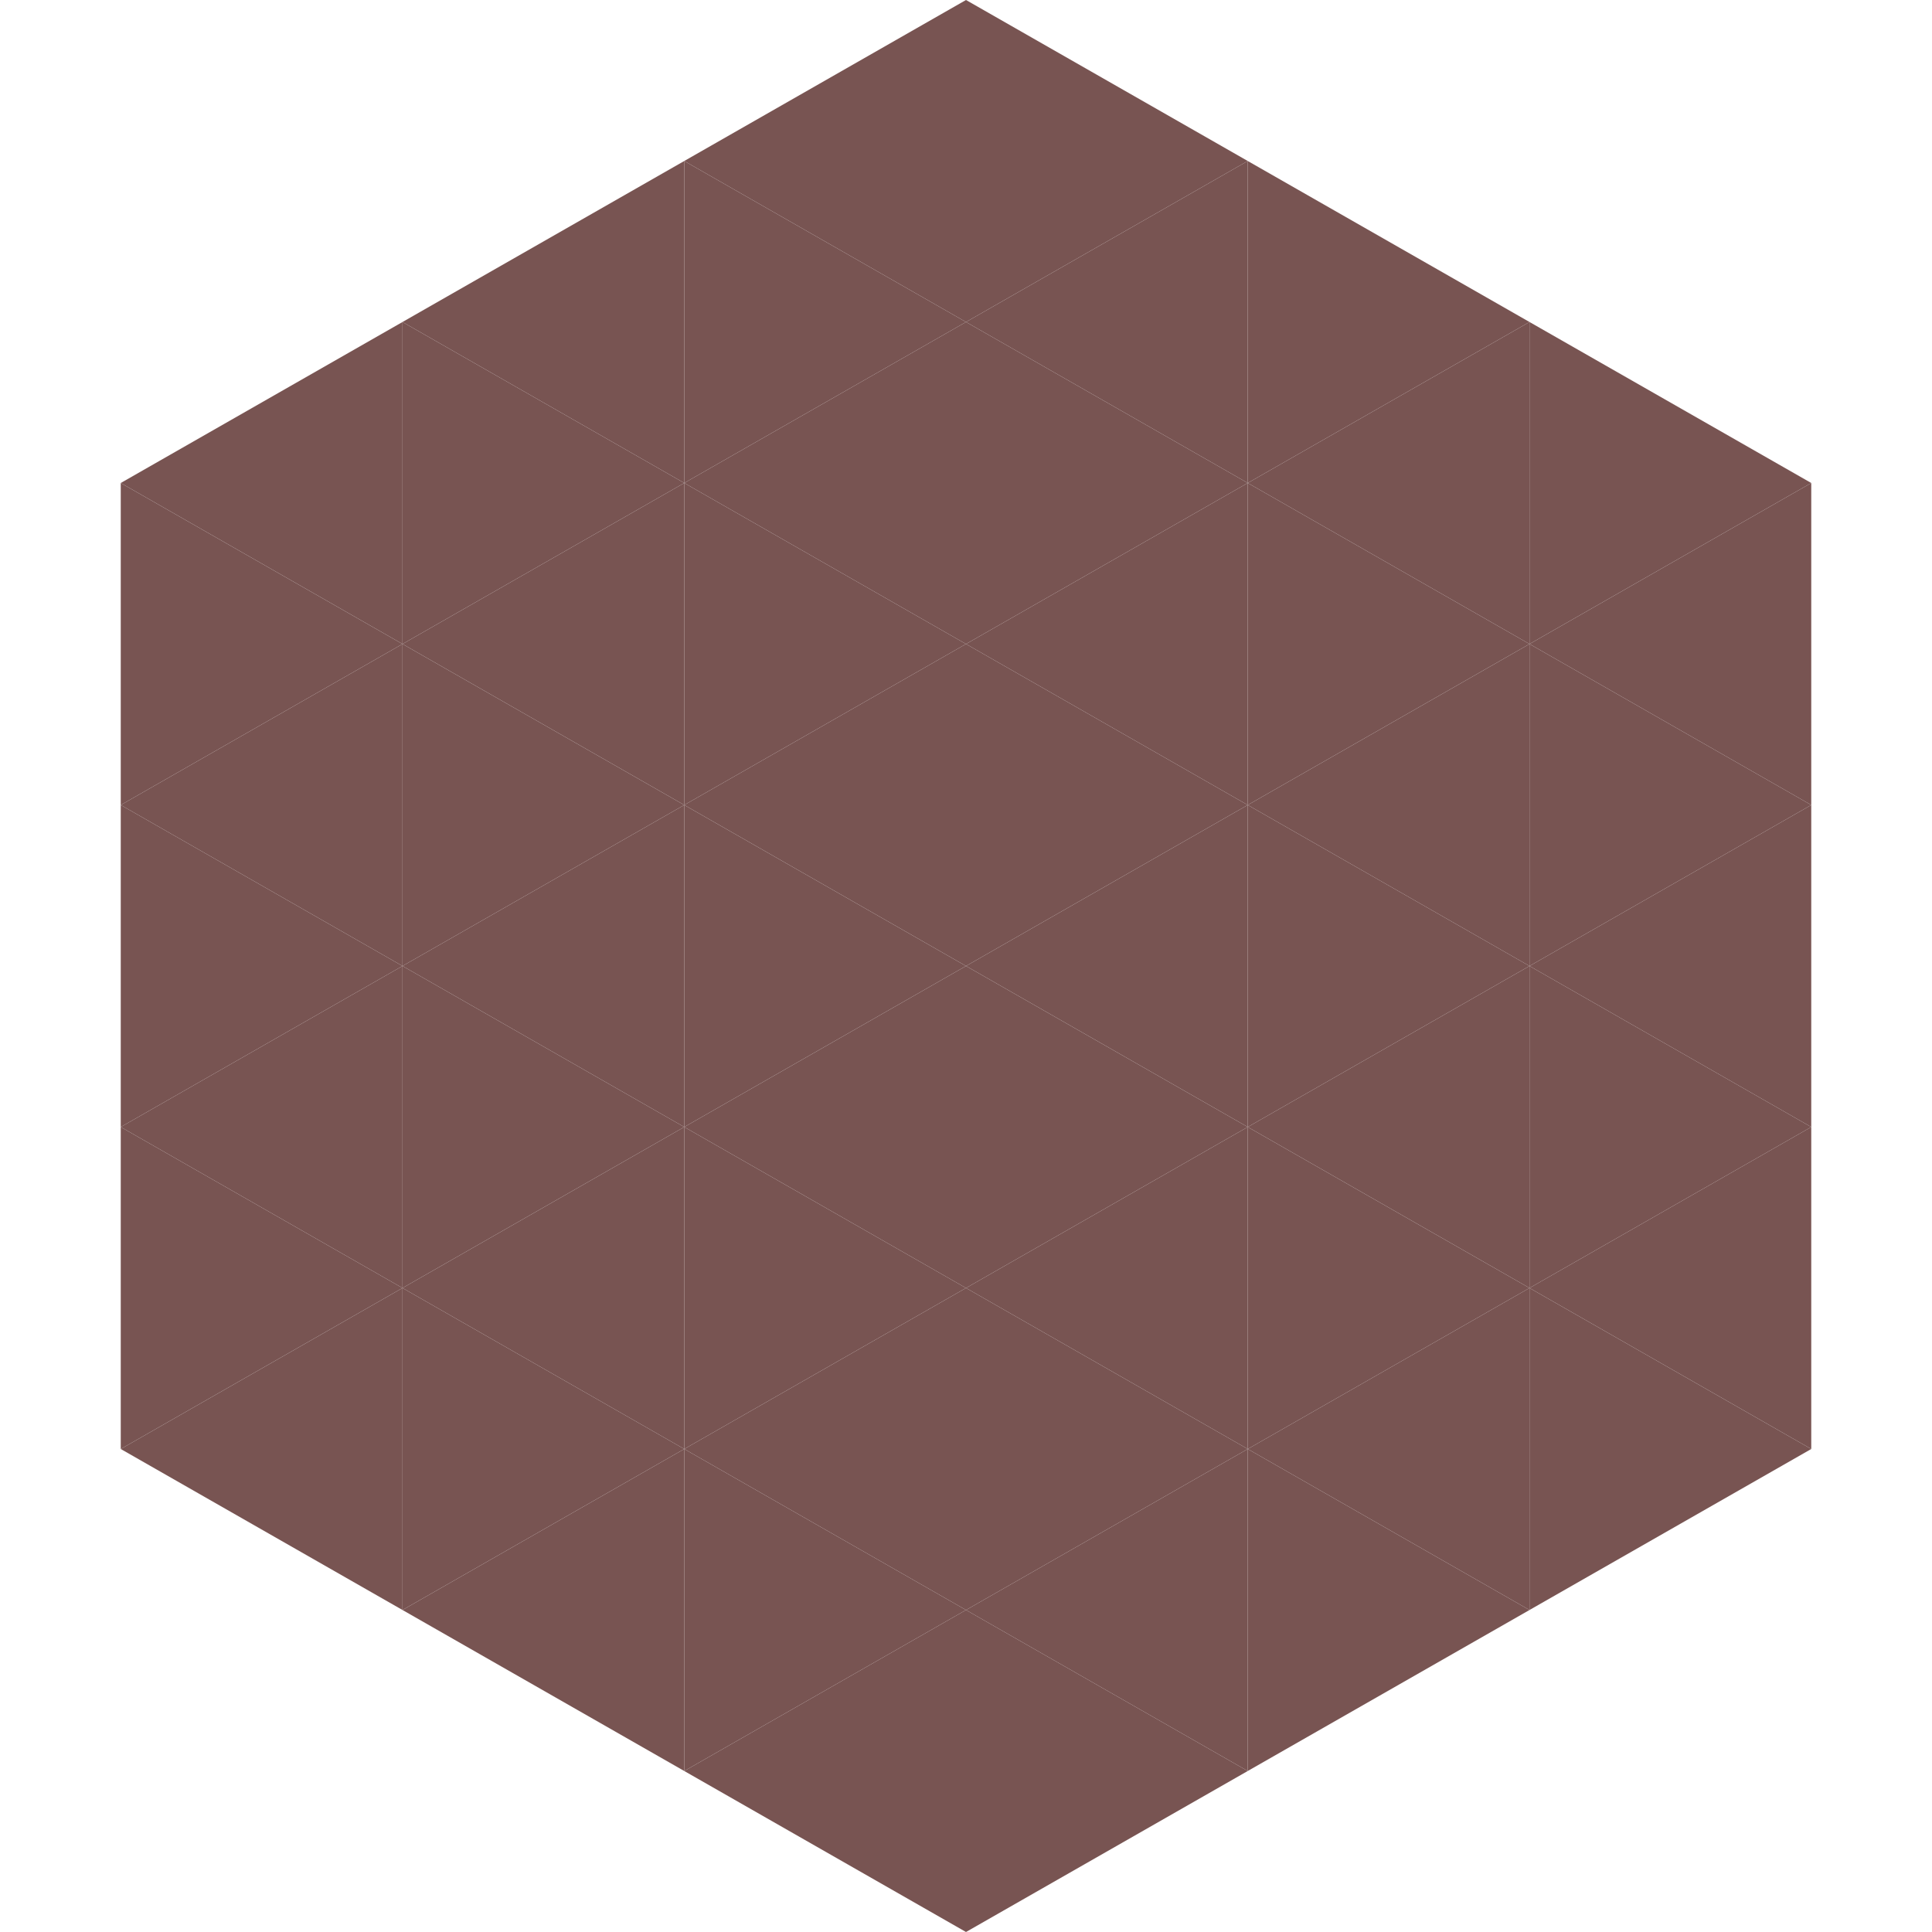
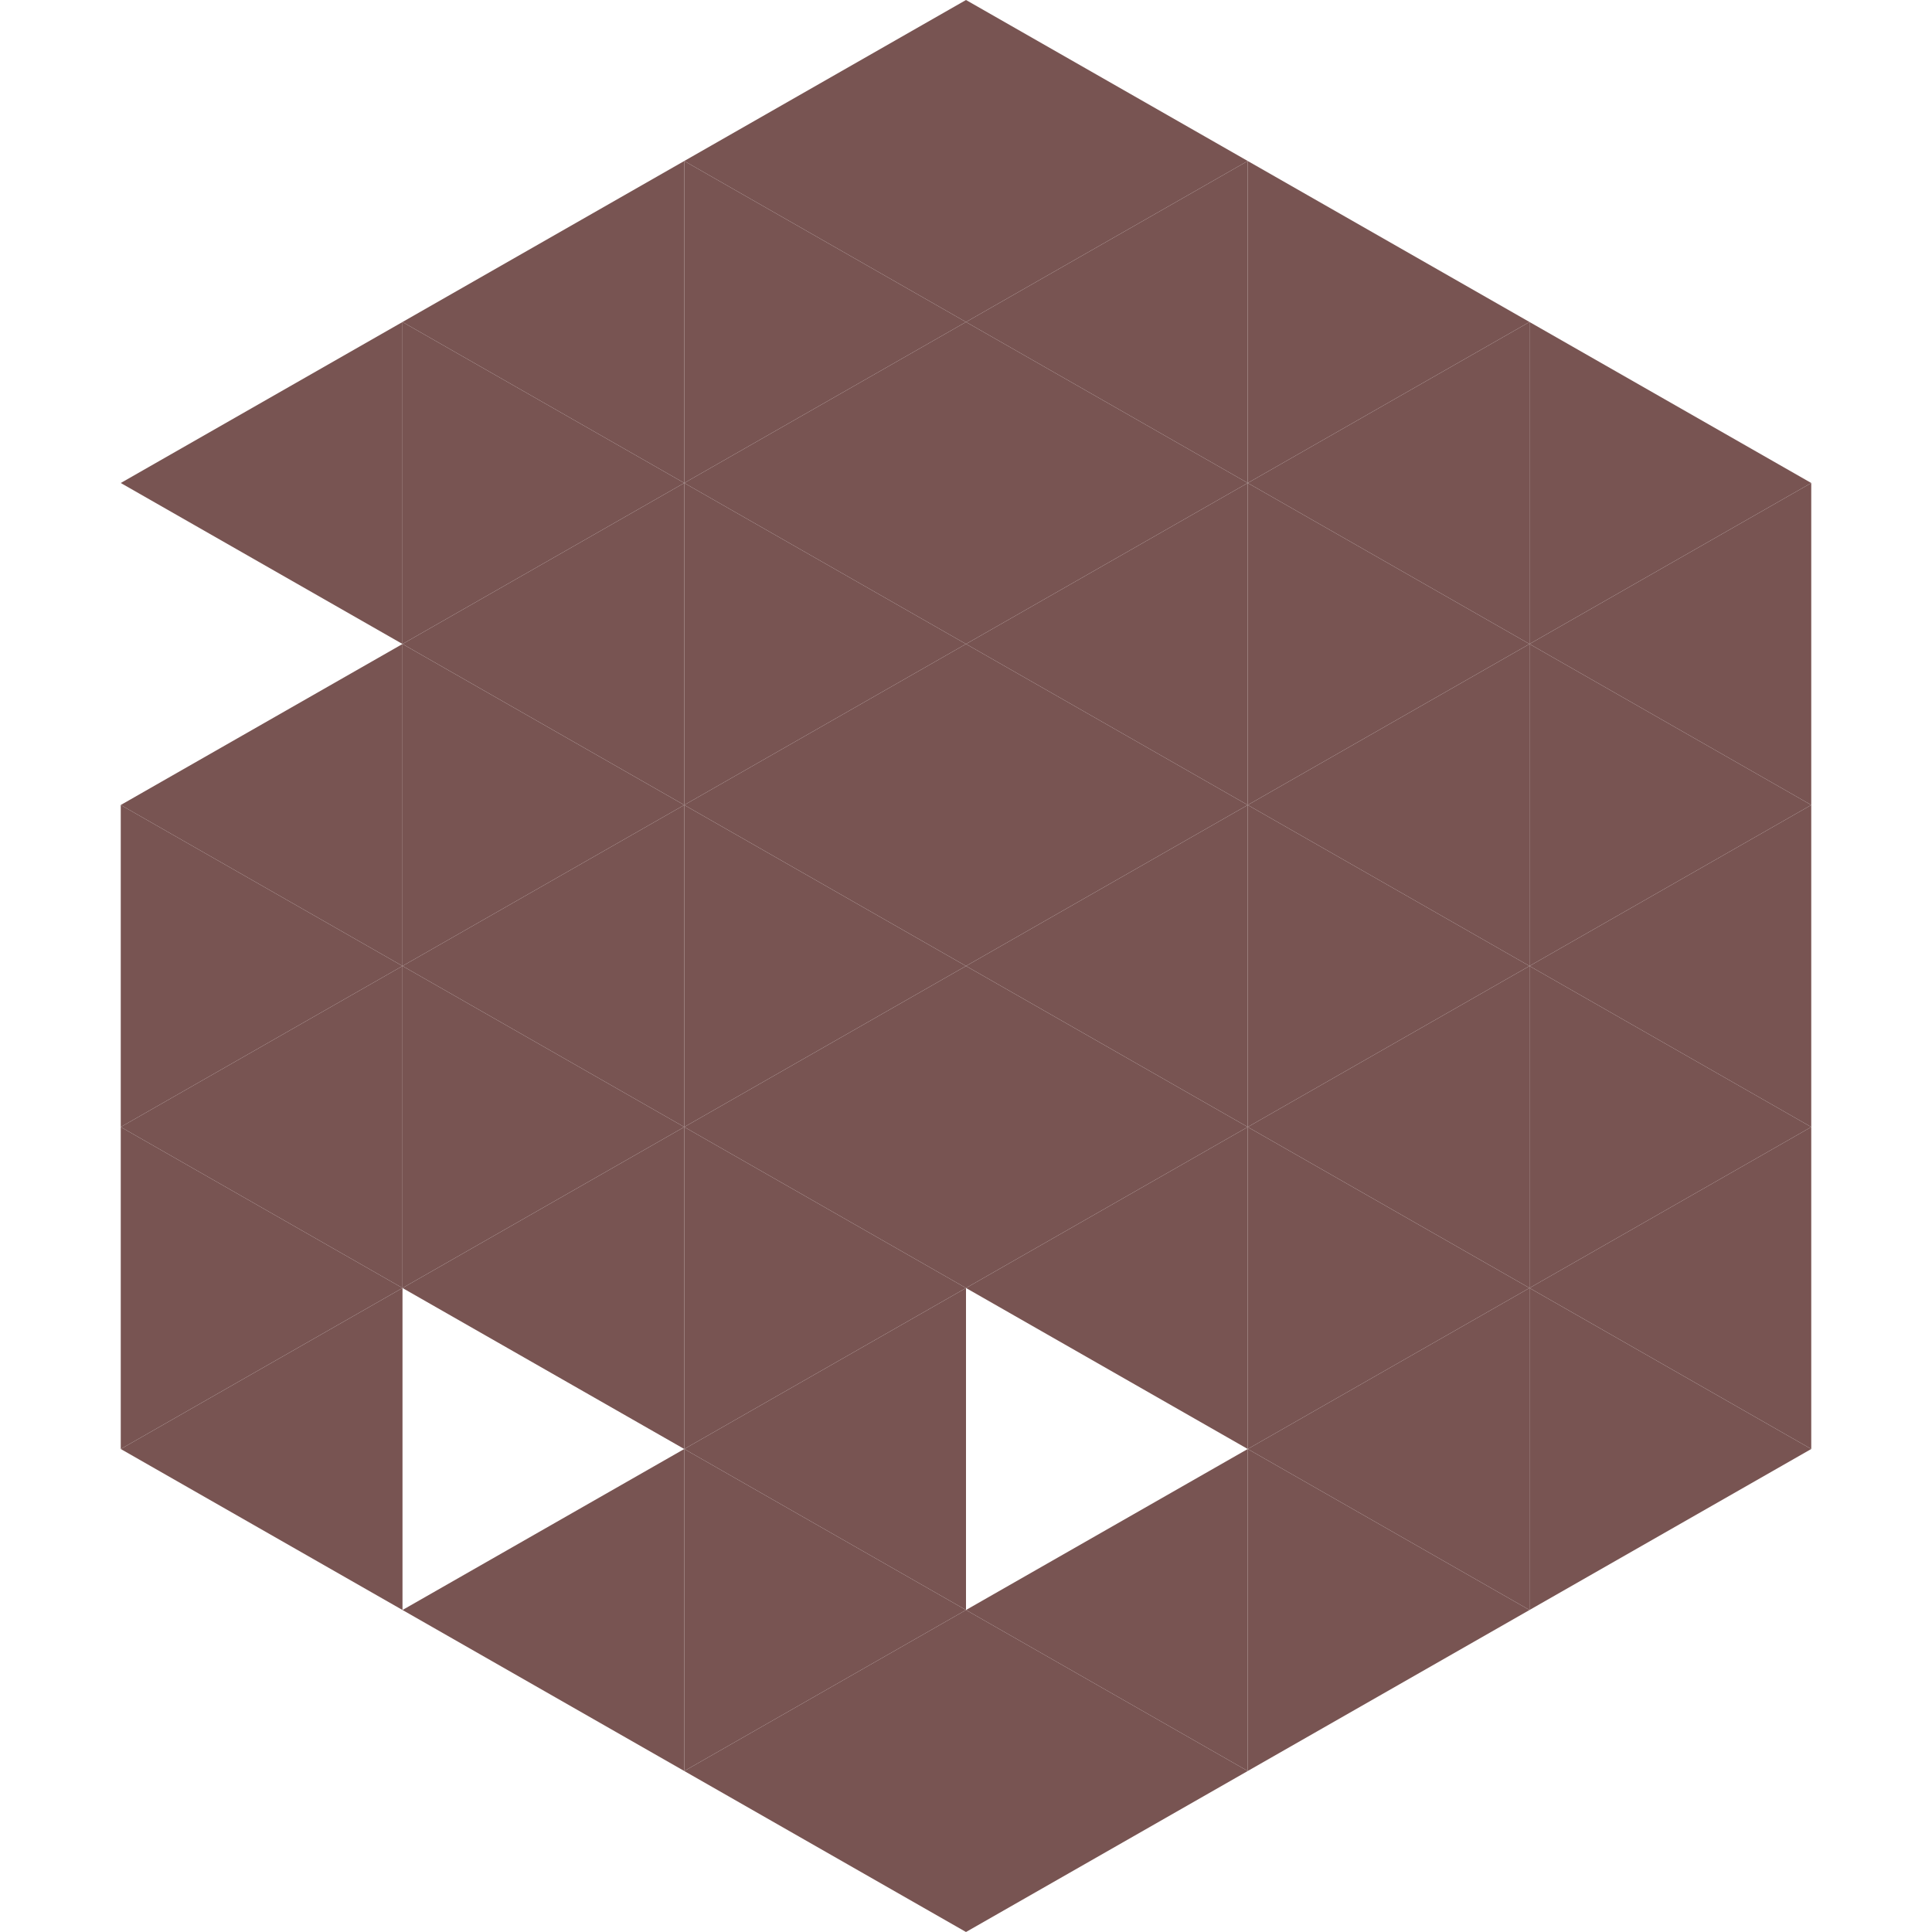
<svg xmlns="http://www.w3.org/2000/svg" width="240" height="240">
  <polygon points="50,40 15,60 50,80" style="fill:rgb(120,84,82)" />
  <polygon points="190,40 225,60 190,80" style="fill:rgb(120,84,82)" />
-   <polygon points="15,60 50,80 15,100" style="fill:rgb(120,84,82)" />
  <polygon points="225,60 190,80 225,100" style="fill:rgb(120,84,82)" />
  <polygon points="50,80 15,100 50,120" style="fill:rgb(120,84,82)" />
  <polygon points="190,80 225,100 190,120" style="fill:rgb(120,84,82)" />
  <polygon points="15,100 50,120 15,140" style="fill:rgb(120,84,82)" />
  <polygon points="225,100 190,120 225,140" style="fill:rgb(120,84,82)" />
  <polygon points="50,120 15,140 50,160" style="fill:rgb(120,84,82)" />
  <polygon points="190,120 225,140 190,160" style="fill:rgb(120,84,82)" />
  <polygon points="15,140 50,160 15,180" style="fill:rgb(120,84,82)" />
  <polygon points="225,140 190,160 225,180" style="fill:rgb(120,84,82)" />
  <polygon points="50,160 15,180 50,200" style="fill:rgb(120,84,82)" />
  <polygon points="190,160 225,180 190,200" style="fill:rgb(120,84,82)" />
  <polygon points="15,180 50,200 15,220" style="fill:rgb(255,255,255); fill-opacity:0" />
  <polygon points="225,180 190,200 225,220" style="fill:rgb(255,255,255); fill-opacity:0" />
-   <polygon points="50,0 85,20 50,40" style="fill:rgb(255,255,255); fill-opacity:0" />
  <polygon points="190,0 155,20 190,40" style="fill:rgb(255,255,255); fill-opacity:0" />
  <polygon points="85,20 50,40 85,60" style="fill:rgb(120,84,82)" />
  <polygon points="155,20 190,40 155,60" style="fill:rgb(120,84,82)" />
  <polygon points="50,40 85,60 50,80" style="fill:rgb(120,84,82)" />
  <polygon points="190,40 155,60 190,80" style="fill:rgb(120,84,82)" />
  <polygon points="85,60 50,80 85,100" style="fill:rgb(120,84,82)" />
  <polygon points="155,60 190,80 155,100" style="fill:rgb(120,84,82)" />
  <polygon points="50,80 85,100 50,120" style="fill:rgb(120,84,82)" />
  <polygon points="190,80 155,100 190,120" style="fill:rgb(120,84,82)" />
  <polygon points="85,100 50,120 85,140" style="fill:rgb(120,84,82)" />
  <polygon points="155,100 190,120 155,140" style="fill:rgb(120,84,82)" />
  <polygon points="50,120 85,140 50,160" style="fill:rgb(120,84,82)" />
  <polygon points="190,120 155,140 190,160" style="fill:rgb(120,84,82)" />
  <polygon points="85,140 50,160 85,180" style="fill:rgb(120,84,82)" />
  <polygon points="155,140 190,160 155,180" style="fill:rgb(120,84,82)" />
-   <polygon points="50,160 85,180 50,200" style="fill:rgb(120,84,82)" />
  <polygon points="190,160 155,180 190,200" style="fill:rgb(120,84,82)" />
  <polygon points="85,180 50,200 85,220" style="fill:rgb(120,84,82)" />
  <polygon points="155,180 190,200 155,220" style="fill:rgb(120,84,82)" />
  <polygon points="120,0 85,20 120,40" style="fill:rgb(120,84,82)" />
  <polygon points="120,0 155,20 120,40" style="fill:rgb(120,84,82)" />
  <polygon points="85,20 120,40 85,60" style="fill:rgb(120,84,82)" />
  <polygon points="155,20 120,40 155,60" style="fill:rgb(120,84,82)" />
  <polygon points="120,40 85,60 120,80" style="fill:rgb(120,84,82)" />
  <polygon points="120,40 155,60 120,80" style="fill:rgb(120,84,82)" />
  <polygon points="85,60 120,80 85,100" style="fill:rgb(120,84,82)" />
  <polygon points="155,60 120,80 155,100" style="fill:rgb(120,84,82)" />
  <polygon points="120,80 85,100 120,120" style="fill:rgb(120,84,82)" />
  <polygon points="120,80 155,100 120,120" style="fill:rgb(120,84,82)" />
  <polygon points="85,100 120,120 85,140" style="fill:rgb(120,84,82)" />
  <polygon points="155,100 120,120 155,140" style="fill:rgb(120,84,82)" />
  <polygon points="120,120 85,140 120,160" style="fill:rgb(120,84,82)" />
  <polygon points="120,120 155,140 120,160" style="fill:rgb(120,84,82)" />
  <polygon points="85,140 120,160 85,180" style="fill:rgb(120,84,82)" />
  <polygon points="155,140 120,160 155,180" style="fill:rgb(120,84,82)" />
  <polygon points="120,160 85,180 120,200" style="fill:rgb(120,84,82)" />
-   <polygon points="120,160 155,180 120,200" style="fill:rgb(120,84,82)" />
  <polygon points="85,180 120,200 85,220" style="fill:rgb(120,84,82)" />
  <polygon points="155,180 120,200 155,220" style="fill:rgb(120,84,82)" />
  <polygon points="120,200 85,220 120,240" style="fill:rgb(120,84,82)" />
  <polygon points="120,200 155,220 120,240" style="fill:rgb(120,84,82)" />
-   <polygon points="85,220 120,240 85,260" style="fill:rgb(255,255,255); fill-opacity:0" />
  <polygon points="155,220 120,240 155,260" style="fill:rgb(255,255,255); fill-opacity:0" />
</svg>